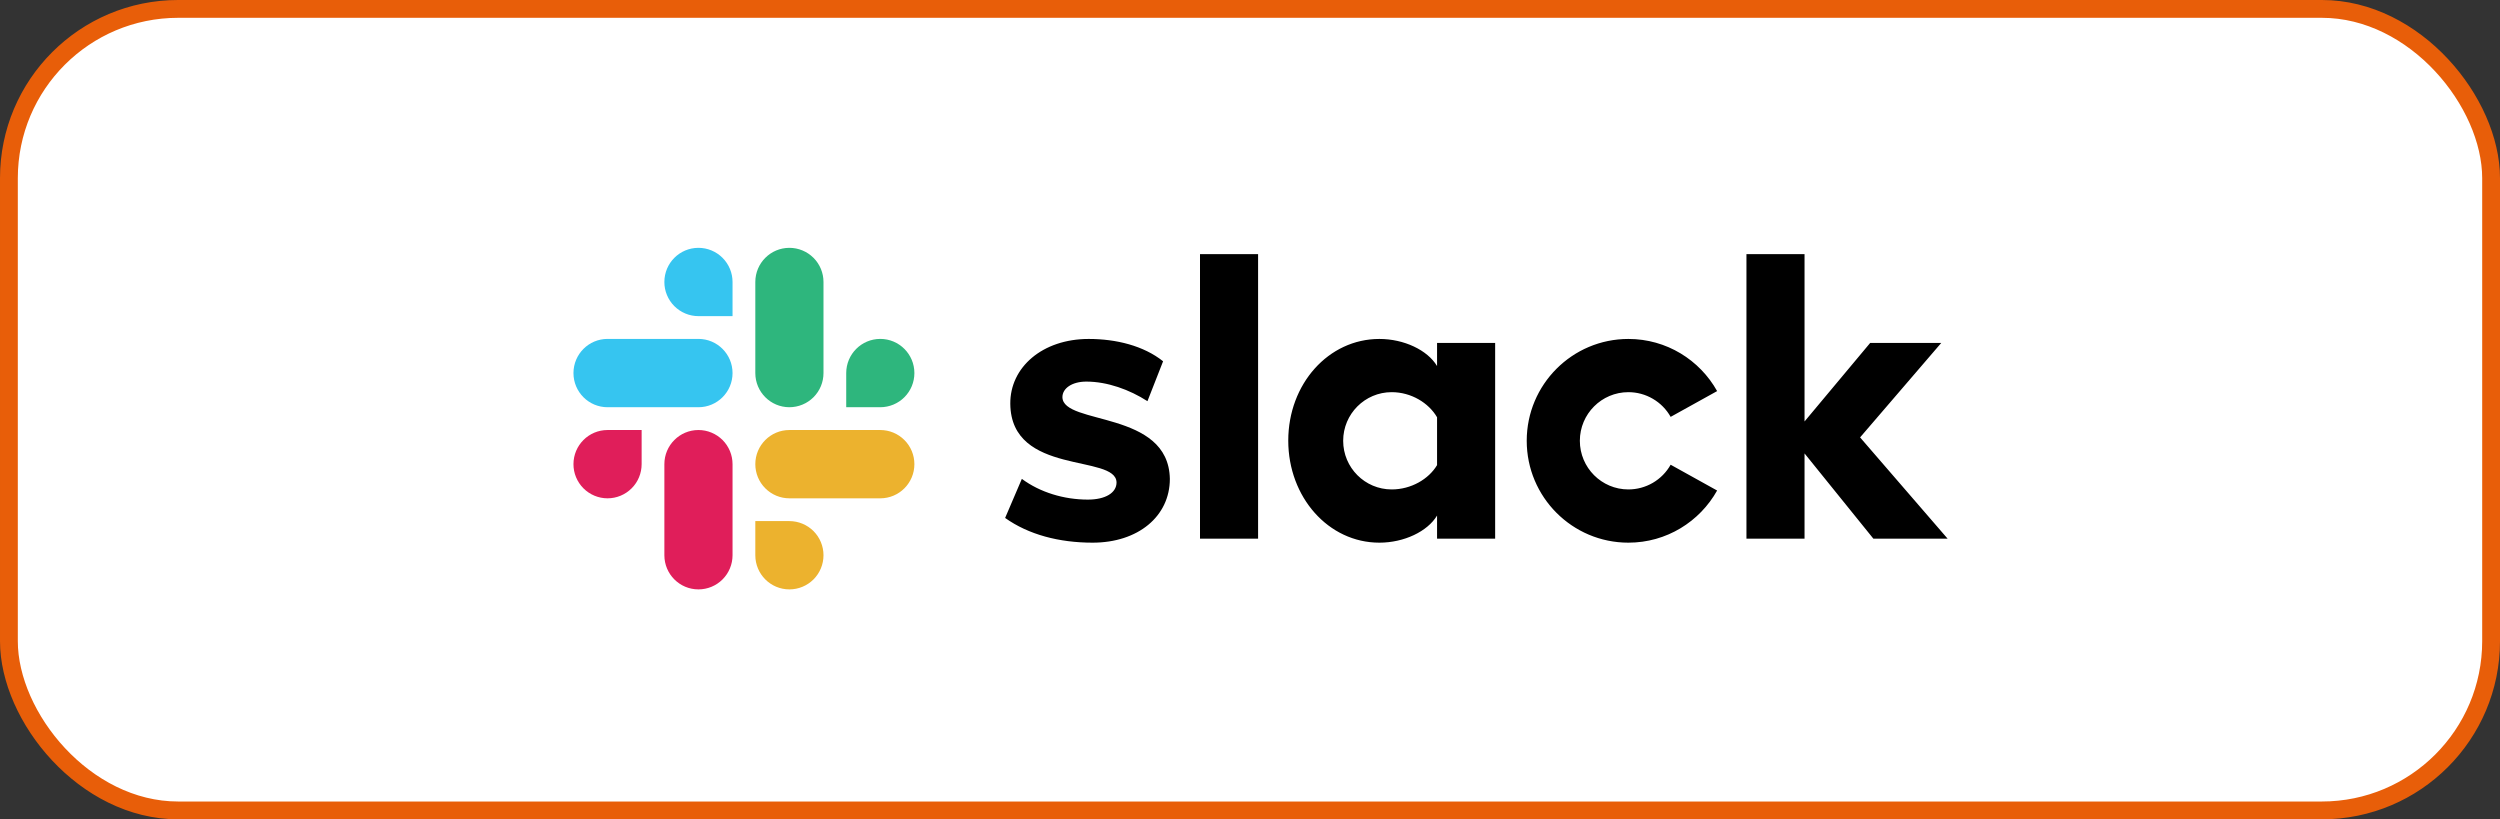
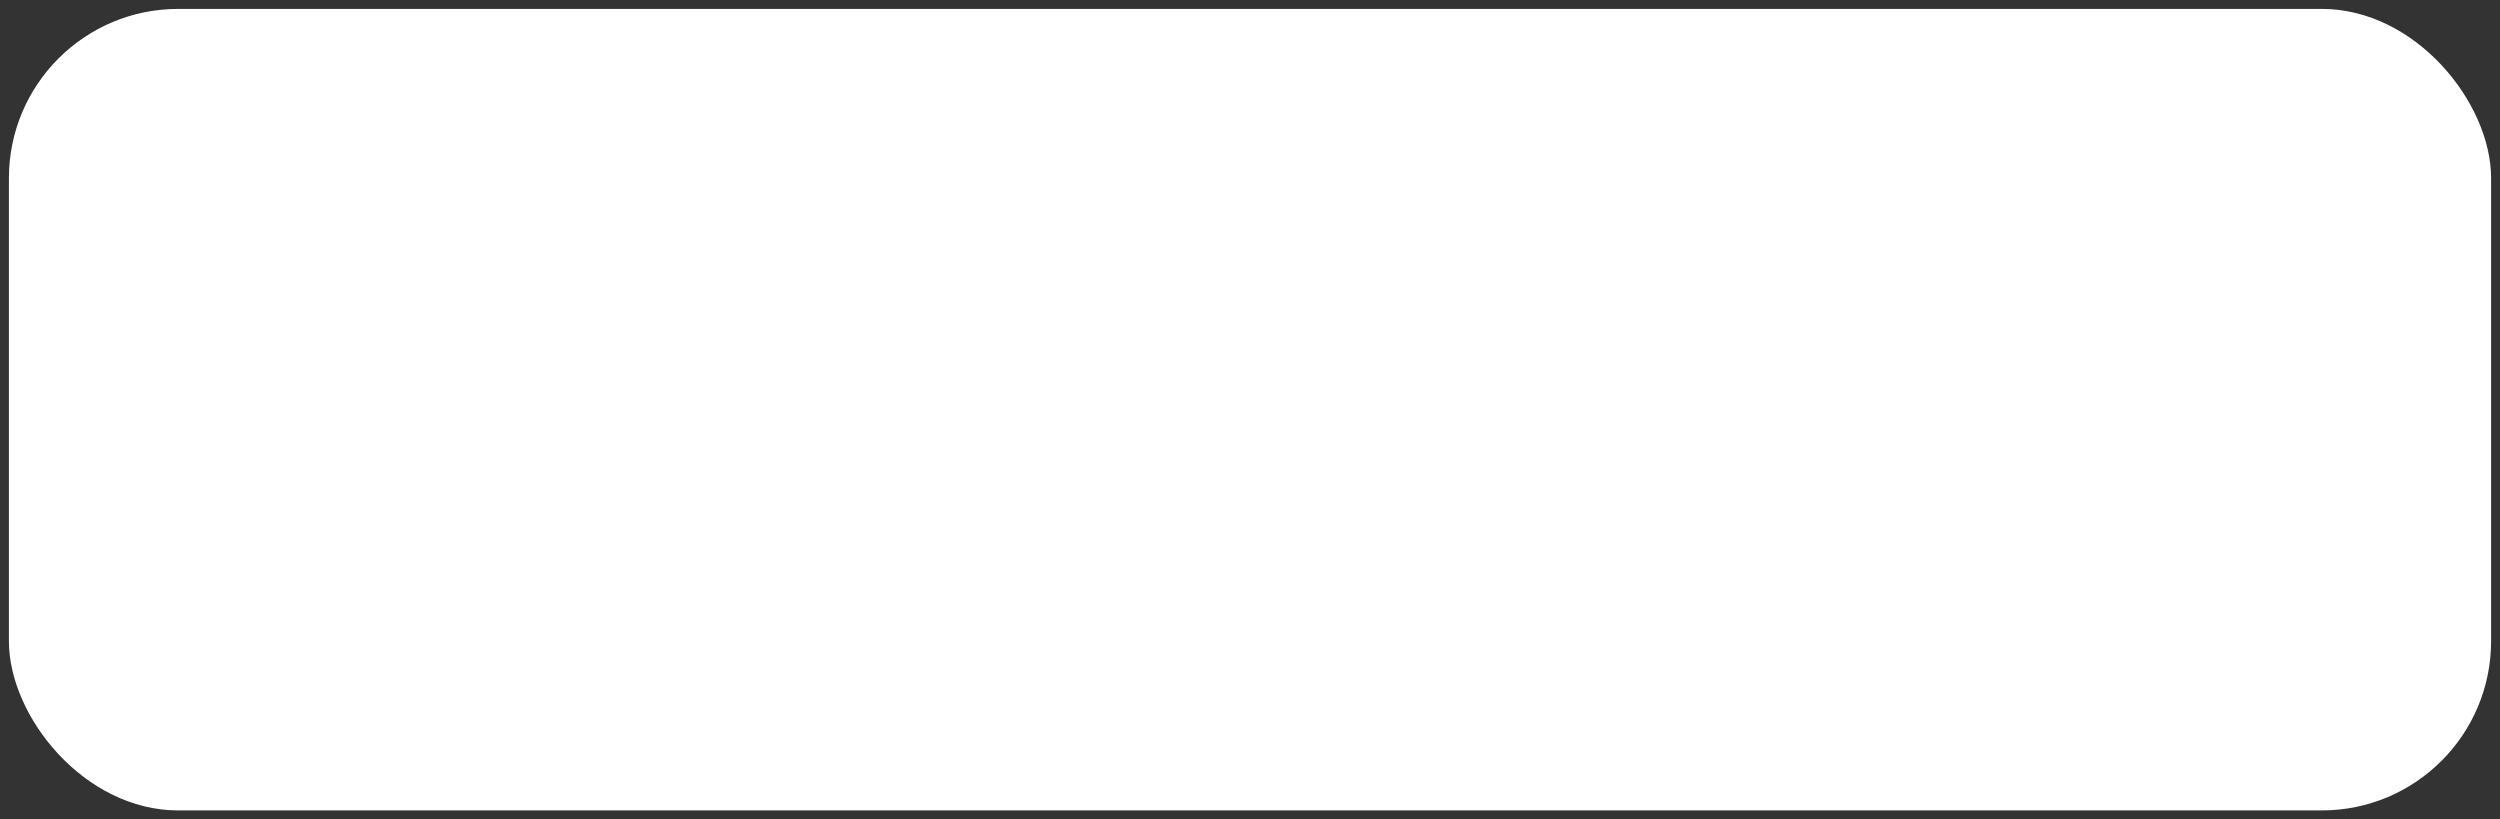
<svg xmlns="http://www.w3.org/2000/svg" width="119" height="39" viewBox="0 0 119 39" fill="none">
  <rect x="0" y="0" width="119" height="39" fill="#333333" stroke="none" />
  <rect x="0.424" y="0.424" width="118.152" height="38.152" rx="8.056" fill="white" />
-   <rect x="0.424" y="0.424" width="118.152" height="38.152" rx="8.056" stroke="#E85E09" stroke-width="0.848" />
  <g clip-path="url(#clip0_6529_10748)">
    <path d="M47.844 24.654L48.64 22.794C49.511 23.439 50.647 23.781 51.783 23.781C52.617 23.781 53.147 23.459 53.147 22.965C53.128 21.599 48.128 22.662 48.09 19.227C48.071 17.481 49.624 16.134 51.821 16.134C53.128 16.134 54.435 16.456 55.363 17.197L54.619 19.096C53.766 18.547 52.711 18.164 51.708 18.164C51.026 18.164 50.571 18.486 50.571 18.904C50.59 20.252 55.628 19.511 55.685 22.794C55.685 24.578 54.17 25.831 52.01 25.831C50.42 25.831 48.962 25.451 47.844 24.654M79.523 22.121C79.322 22.478 79.03 22.775 78.676 22.982C78.323 23.188 77.921 23.297 77.511 23.297C76.235 23.297 75.201 22.261 75.201 20.982C75.201 19.704 76.235 18.667 77.511 18.667C77.921 18.667 78.323 18.776 78.676 18.983C79.03 19.189 79.322 19.486 79.523 19.843L81.735 18.616C80.906 17.135 79.326 16.134 77.511 16.134C74.839 16.134 72.672 18.304 72.672 20.982C72.672 23.66 74.839 25.831 77.511 25.831C79.326 25.831 80.906 24.829 81.735 23.349L79.523 22.121ZM57.12 25.641H59.885V12.098H57.12L57.12 25.641ZM83.131 12.098V25.641H85.896V21.583L89.173 25.641H92.707L88.54 20.82L92.404 16.323H89.021L85.896 20.062V12.098H83.131ZM68.404 16.323V17.424C67.95 16.665 66.832 16.134 65.658 16.134C63.234 16.134 61.321 18.278 61.321 20.973C61.321 23.667 63.234 25.831 65.658 25.831C66.832 25.831 67.95 25.299 68.404 24.54V25.641H71.169V16.323H68.404ZM68.404 22.14C68.007 22.804 67.173 23.297 66.245 23.297C64.969 23.297 63.935 22.261 63.935 20.982C63.935 19.704 64.969 18.667 66.245 18.667C67.173 18.667 68.007 19.179 68.404 19.862V22.14Z" fill="black" />
    <path d="M33.246 11.797C32.35 11.797 31.624 12.525 31.624 13.422C31.623 13.636 31.665 13.847 31.747 14.044C31.828 14.241 31.947 14.42 32.098 14.571C32.249 14.722 32.428 14.842 32.625 14.924C32.822 15.006 33.033 15.048 33.246 15.048H34.869V13.422C34.869 12.992 34.698 12.579 34.394 12.274C34.09 11.969 33.677 11.797 33.246 11.797ZM33.246 16.132H28.919C28.023 16.132 27.297 16.86 27.297 17.758C27.297 18.656 28.023 19.384 28.919 19.384H33.246C34.142 19.384 34.869 18.656 34.869 17.758C34.869 16.86 34.142 16.132 33.246 16.132Z" fill="#36C5F0" />
-     <path d="M43.525 17.758C43.525 16.86 42.798 16.132 41.902 16.132C41.006 16.132 40.28 16.86 40.28 17.758V19.384H41.902C42.333 19.383 42.746 19.212 43.05 18.907C43.355 18.602 43.525 18.189 43.525 17.758ZM39.198 17.758V13.422C39.199 12.992 39.028 12.579 38.724 12.274C38.419 11.969 38.006 11.797 37.575 11.797C36.679 11.797 35.953 12.525 35.953 13.422V17.758C35.953 18.656 36.679 19.384 37.575 19.384C38.006 19.383 38.419 19.212 38.724 18.907C39.028 18.602 39.199 18.189 39.198 17.758" fill="#2EB67D" />
-     <path d="M37.575 28.055C38.006 28.055 38.419 27.884 38.724 27.579C39.028 27.274 39.199 26.86 39.198 26.43C39.199 25.999 39.028 25.586 38.724 25.281C38.419 24.976 38.006 24.805 37.575 24.804H35.953V26.43C35.953 27.328 36.679 28.055 37.575 28.055ZM37.575 23.72H41.903C42.798 23.72 43.525 22.992 43.525 22.094C43.525 21.664 43.355 21.25 43.05 20.946C42.746 20.641 42.333 20.469 41.902 20.469H37.575C36.679 20.469 35.953 21.197 35.953 22.094C35.953 22.308 35.995 22.519 36.076 22.716C36.157 22.913 36.277 23.092 36.428 23.243C36.578 23.394 36.757 23.514 36.954 23.596C37.151 23.678 37.362 23.72 37.575 23.72" fill="#ECB22E" />
    <path d="M27.297 22.094C27.297 22.308 27.338 22.519 27.42 22.716C27.501 22.913 27.621 23.092 27.771 23.243C27.922 23.394 28.101 23.514 28.298 23.596C28.495 23.678 28.706 23.72 28.919 23.72C29.35 23.72 29.763 23.548 30.067 23.243C30.372 22.938 30.542 22.525 30.542 22.094V20.469H28.919C28.023 20.469 27.297 21.197 27.297 22.094ZM31.624 22.094V26.43C31.624 27.328 32.35 28.055 33.246 28.055C33.677 28.055 34.09 27.884 34.394 27.579C34.698 27.274 34.869 26.86 34.869 26.43V22.094C34.869 21.881 34.827 21.67 34.746 21.473C34.664 21.276 34.545 21.096 34.394 20.945C34.243 20.794 34.064 20.675 33.867 20.593C33.67 20.511 33.459 20.469 33.246 20.469C32.35 20.469 31.624 21.197 31.624 22.094Z" fill="#E01E5A" />
  </g>
  <defs>
    <clipPath id="clip0_6529_10748">
-       <rect width="82" height="22.73" fill="white" transform="translate(19 8)" />
-     </clipPath>
+       </clipPath>
  </defs>
</svg>